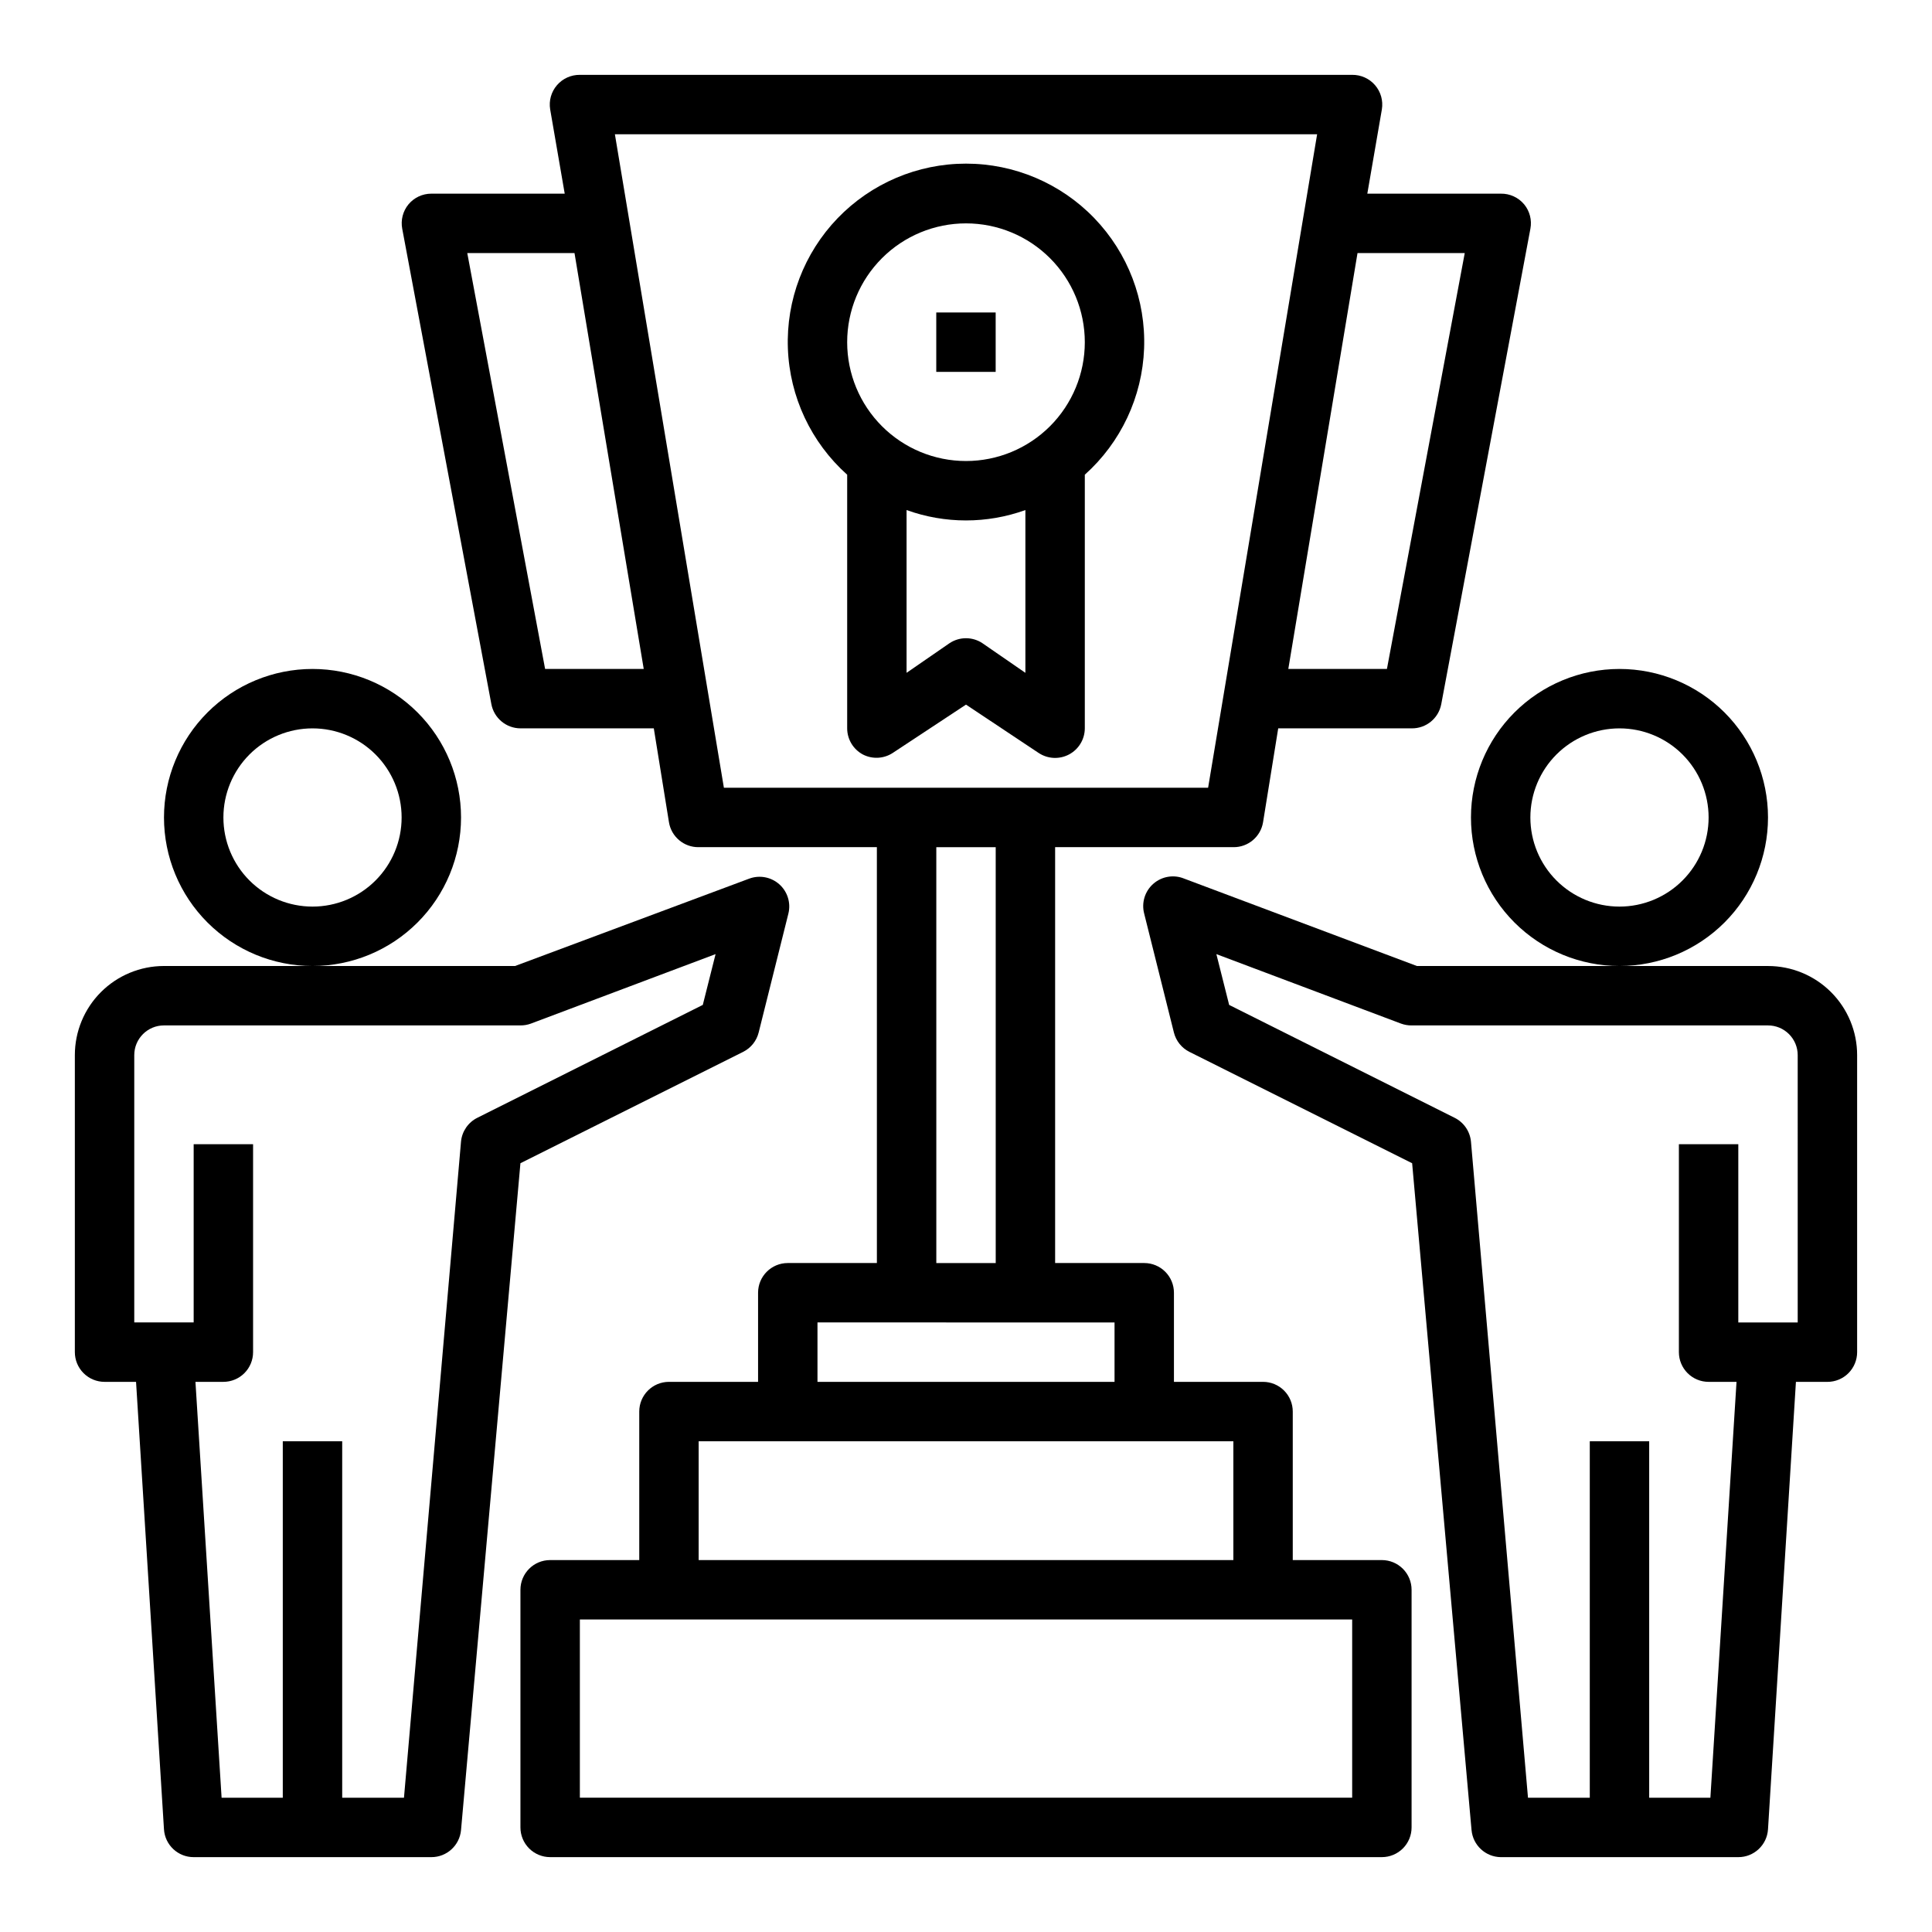
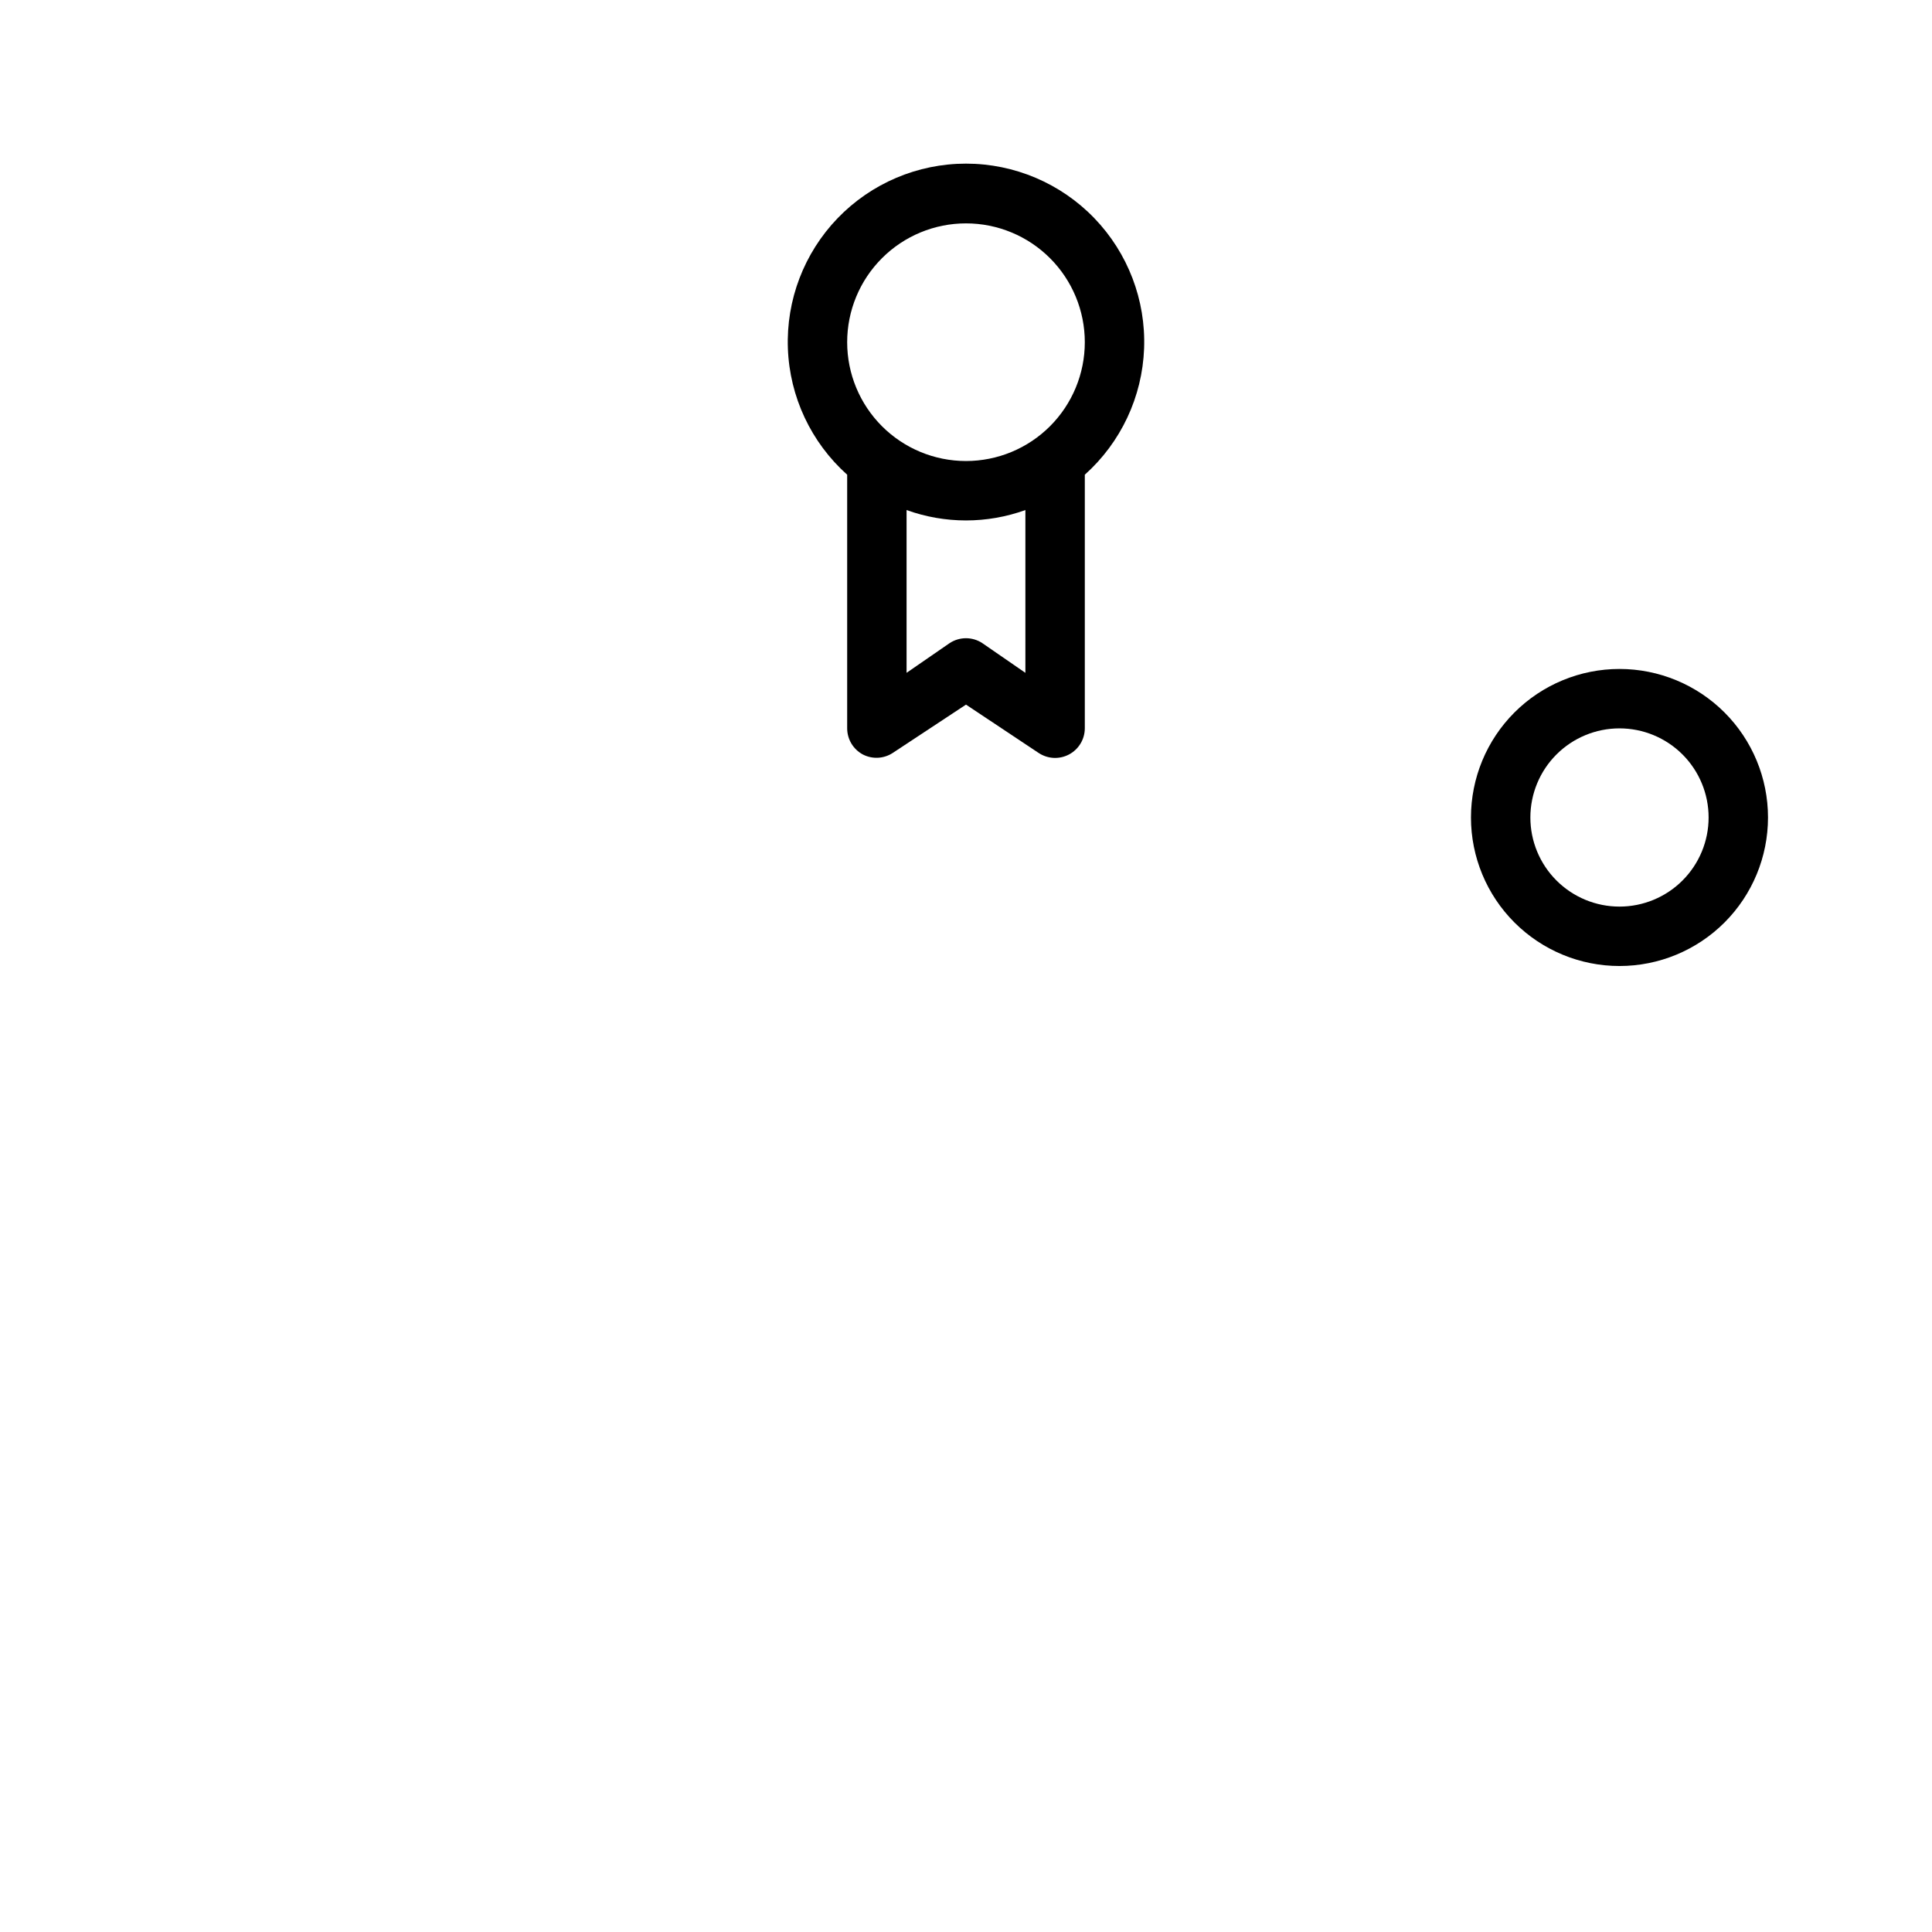
<svg xmlns="http://www.w3.org/2000/svg" fill="#000000" width="800px" height="800px" version="1.1" viewBox="144 144 512 512">
  <g>
    <path d="m612.54 360.64c0-10.438-4.148-20.449-11.527-27.832-7.383-7.379-17.395-11.527-27.832-11.527-10.441 0-20.449 4.148-27.832 11.527-7.383 7.383-11.527 17.395-11.527 27.832 0 10.441 4.144 20.453 11.527 27.832 7.383 7.383 17.391 11.531 27.832 11.531 10.438 0 20.449-4.148 27.832-11.531 7.379-7.379 11.527-17.391 11.527-27.832zm-39.359 23.617c-6.266 0-12.27-2.488-16.699-6.918-4.43-4.426-6.918-10.434-6.918-16.699 0-6.262 2.488-12.27 6.918-16.699 4.43-4.426 10.434-6.914 16.699-6.914 6.262 0 12.27 2.488 16.699 6.914 4.43 4.43 6.918 10.438 6.918 16.699 0 6.266-2.488 12.273-6.918 16.699-4.43 4.43-10.438 6.918-16.699 6.918z" />
-     <path d="m612.54 400h-93.047l-61.637-23.145c-2.766-1.148-5.945-0.629-8.199 1.344-2.258 1.969-3.199 5.051-2.43 7.945l7.871 31.488c0.559 2.219 2.051 4.086 4.094 5.117l59.039 29.52 15.742 176.73h0.004c0.363 4.008 3.691 7.098 7.715 7.164h62.977c4.168 0.008 7.621-3.238 7.871-7.402l7.398-118.55h8.348c2.086 0 4.09-0.828 5.566-2.305 1.473-1.477 2.305-3.481 2.305-5.566v-78.723c0-6.262-2.488-12.27-6.918-16.699-4.43-4.426-10.438-6.914-16.699-6.914zm7.871 94.465-15.742-0.004v-47.23h-15.746v55.105c0 2.086 0.832 4.09 2.309 5.566 1.477 1.477 3.477 2.305 5.566 2.305h7.398l-6.926 110.21h-16.219v-94.465h-15.742v94.465h-16.375l-15.113-173.89c-0.262-2.707-1.898-5.09-4.332-6.301l-59.75-29.914-3.387-13.461 48.965 18.422h0.004c0.883 0.32 1.816 0.48 2.754 0.473h94.465c2.09 0 4.09 0.828 5.566 2.305s2.305 3.481 2.305 5.566z" />
-     <path d="m266.18 360.64c0-10.438-4.148-20.449-11.531-27.832-7.379-7.379-17.391-11.527-27.832-11.527-10.438 0-20.449 4.148-27.832 11.527-7.379 7.383-11.527 17.395-11.527 27.832 0 10.441 4.148 20.453 11.527 27.832 7.383 7.383 17.395 11.531 27.832 11.531 10.441 0 20.453-4.148 27.832-11.531 7.383-7.379 11.531-17.391 11.531-27.832zm-39.359 23.617h-0.004c-6.262 0-12.27-2.488-16.699-6.918-4.426-4.426-6.914-10.434-6.914-16.699 0-6.262 2.488-12.27 6.914-16.699 4.43-4.426 10.438-6.914 16.699-6.914 6.266 0 12.273 2.488 16.699 6.914 4.43 4.43 6.918 10.438 6.918 16.699 0 6.266-2.488 12.273-6.918 16.699-4.426 4.43-10.434 6.918-16.699 6.918z" />
-     <path d="m171.71 510.21h8.344l7.398 118.55c0.25 4.164 3.703 7.41 7.871 7.402h62.977c4.086 0.016 7.504-3.098 7.875-7.164l15.742-176.73 59.039-29.52c2.043-1.031 3.539-2.898 4.094-5.117l7.871-31.488c0.715-2.836-0.207-5.836-2.387-7.785-2.18-1.949-5.262-2.527-8.004-1.504l-62.031 23.145h-93.047c-6.262 0-12.27 2.488-16.699 6.914-4.43 4.43-6.918 10.438-6.918 16.699v78.723c0 2.086 0.832 4.09 2.309 5.566 1.477 1.477 3.477 2.305 5.566 2.305zm7.871-86.594c0-4.348 3.523-7.871 7.871-7.871h94.465c0.938 0.008 1.871-0.152 2.754-0.473l48.965-18.422-3.387 13.461-59.75 29.914h0.004c-2.434 1.211-4.07 3.594-4.328 6.301l-15.117 173.89h-16.371v-94.465h-15.746v94.465h-16.215l-6.93-110.21h7.402c2.086 0 4.09-0.828 5.566-2.305 1.477-1.477 2.305-3.481 2.305-5.566v-55.105h-15.746v47.23h-15.742z" />
-     <path d="m281.92 337.02h35.344l4.016 24.875c0.625 3.848 3.973 6.664 7.871 6.613h47.23l0.004 110.21h-23.617c-4.348 0-7.871 3.523-7.871 7.871v23.617h-23.617c-4.348 0-7.871 3.523-7.871 7.871v39.359h-23.617c-4.348 0-7.871 3.527-7.871 7.875v62.977c0 2.086 0.828 4.09 2.305 5.566 1.477 1.473 3.481 2.305 5.566 2.305h220.42c2.086 0 4.09-0.832 5.566-2.305 1.477-1.477 2.305-3.481 2.305-5.566v-62.977c0-2.09-0.828-4.09-2.305-5.566-1.477-1.477-3.481-2.309-5.566-2.309h-23.617v-39.359c0-2.086-0.828-4.09-2.305-5.566-1.477-1.477-3.481-2.305-5.566-2.305h-23.617v-23.617c0-2.086-0.828-4.09-2.305-5.566-1.477-1.477-3.477-2.305-5.566-2.305h-23.617v-110.21h47.234c3.898 0.051 7.246-2.766 7.871-6.613l4.016-24.875h35.344c3.852 0.062 7.18-2.668 7.871-6.457l23.617-125.95c0.434-2.289-0.172-4.652-1.652-6.453-1.535-1.844-3.824-2.887-6.219-2.836h-35.348l3.859-22.355c0.371-2.297-0.289-4.637-1.809-6.398-1.52-1.762-3.738-2.762-6.062-2.734h-204.67c-2.328-0.027-4.547 0.973-6.066 2.734-1.52 1.762-2.18 4.102-1.809 6.398l3.859 22.355h-35.348c-2.34-0.004-4.562 1.035-6.059 2.836-1.48 1.801-2.086 4.164-1.656 6.453l23.617 125.95c0.684 3.731 3.926 6.441 7.715 6.457zm220.42 236.16v47.23h-204.67v-47.23zm-31.488-47.23v31.488l-141.7-0.004v-31.488zm-31.488-31.488v15.742h-78.723v-15.746zm-47.23-15.742-0.004-110.21h15.742l0.004 110.21zm111.62-267.65h28.418l-20.621 110.21h-26.137zm-10.703-31.488-28.891 173.18h-128.32l-28.887-173.18zm-196.8 31.488 18.344 110.21h-26.137l-20.625-110.21z" />
    <path d="m368.51 269.8v67.227c0.008 2.902 1.609 5.562 4.172 6.926 2.504 1.285 5.508 1.137 7.871-0.395l19.445-12.828 19.285 12.832v-0.004c2.41 1.59 5.5 1.73 8.047 0.367 2.543-1.363 4.141-4.012 4.156-6.898v-67.227c9.562-8.555 15.234-20.633 15.711-33.453 0.477-12.824-4.285-25.285-13.188-34.527-8.902-9.238-21.184-14.457-34.012-14.457-12.832 0-25.109 5.219-34.012 14.457-8.906 9.242-13.664 21.703-13.188 34.527 0.473 12.82 6.144 24.898 15.711 33.453zm47.23 52.508-11.414-7.871v-0.004c-2.629-1.73-6.031-1.73-8.66 0l-11.414 7.871v-43.137c10.176 3.672 21.312 3.672 31.488 0zm-15.742-119.11c8.352 0 16.359 3.316 22.266 9.223 5.902 5.902 9.223 13.914 9.223 22.266s-3.32 16.359-9.223 22.266c-5.906 5.902-13.914 9.223-22.266 9.223s-16.363-3.32-22.266-9.223c-5.906-5.906-9.223-13.914-9.223-22.266s3.316-16.363 9.223-22.266c5.902-5.906 13.914-9.223 22.266-9.223z" />
-     <path d="m392.12 226.81h15.742v15.742h-15.742z" />
+     <path d="m392.12 226.81h15.742h-15.742z" />
  </g>
</svg>